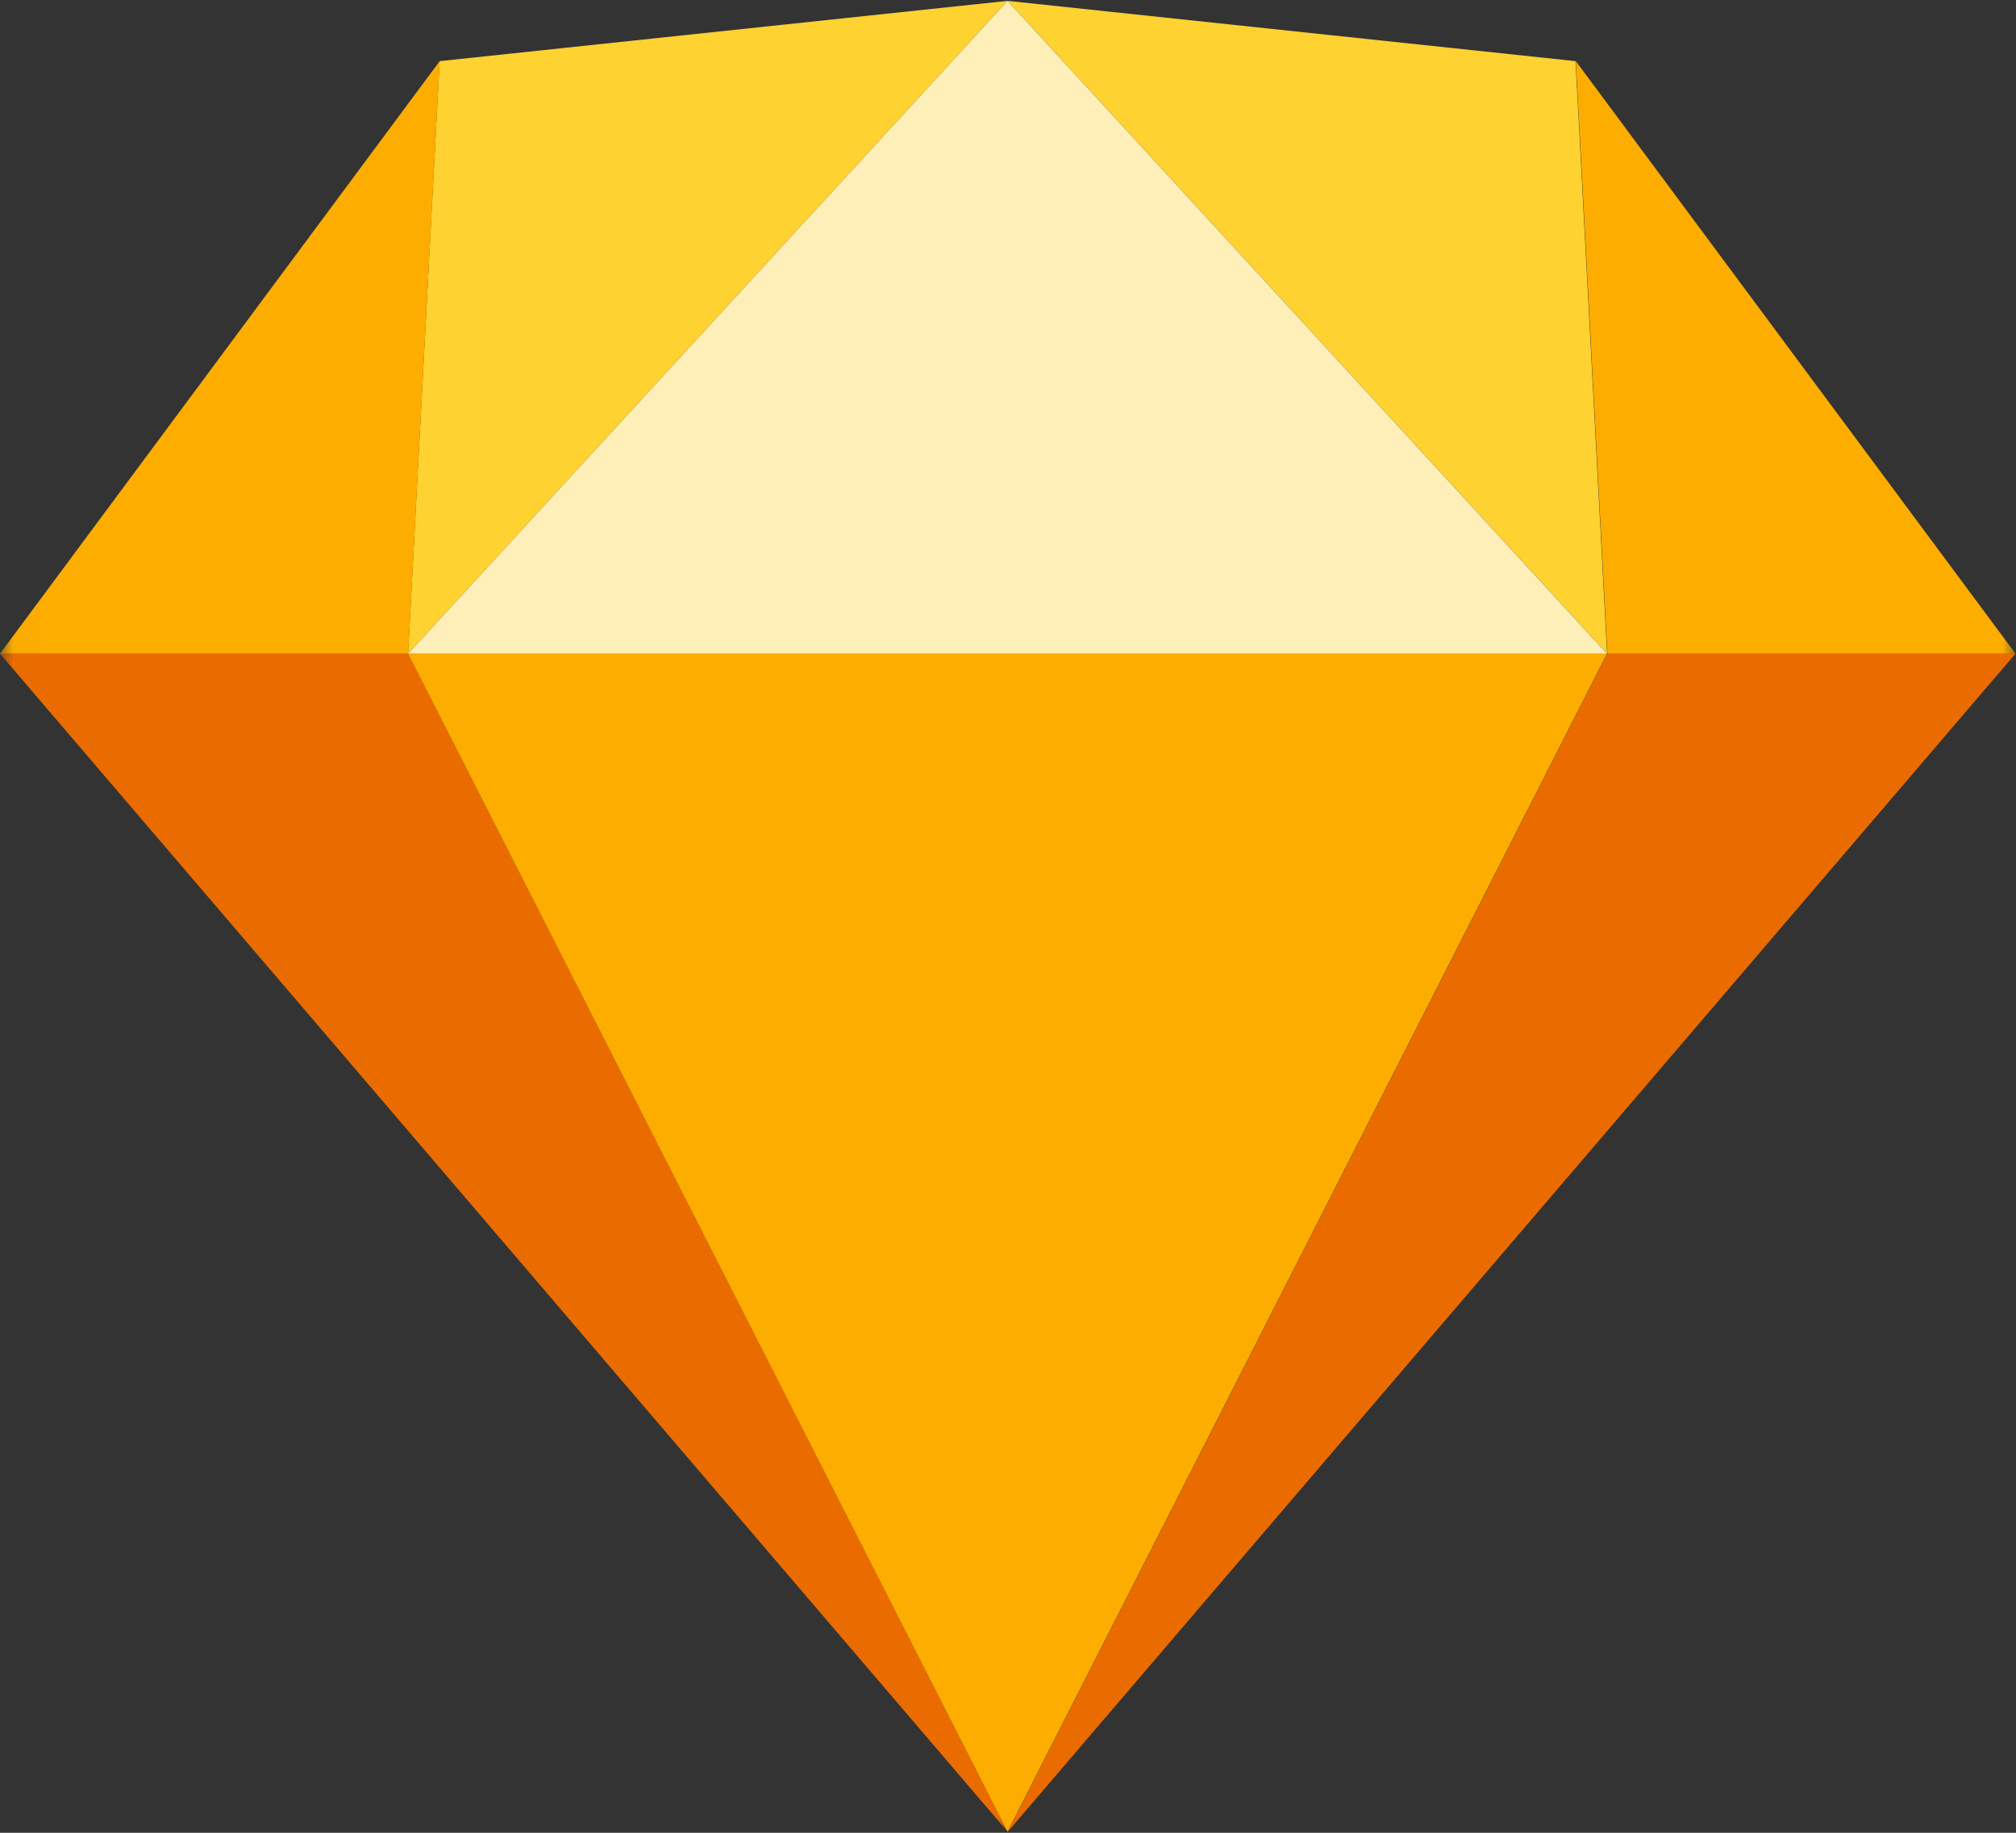
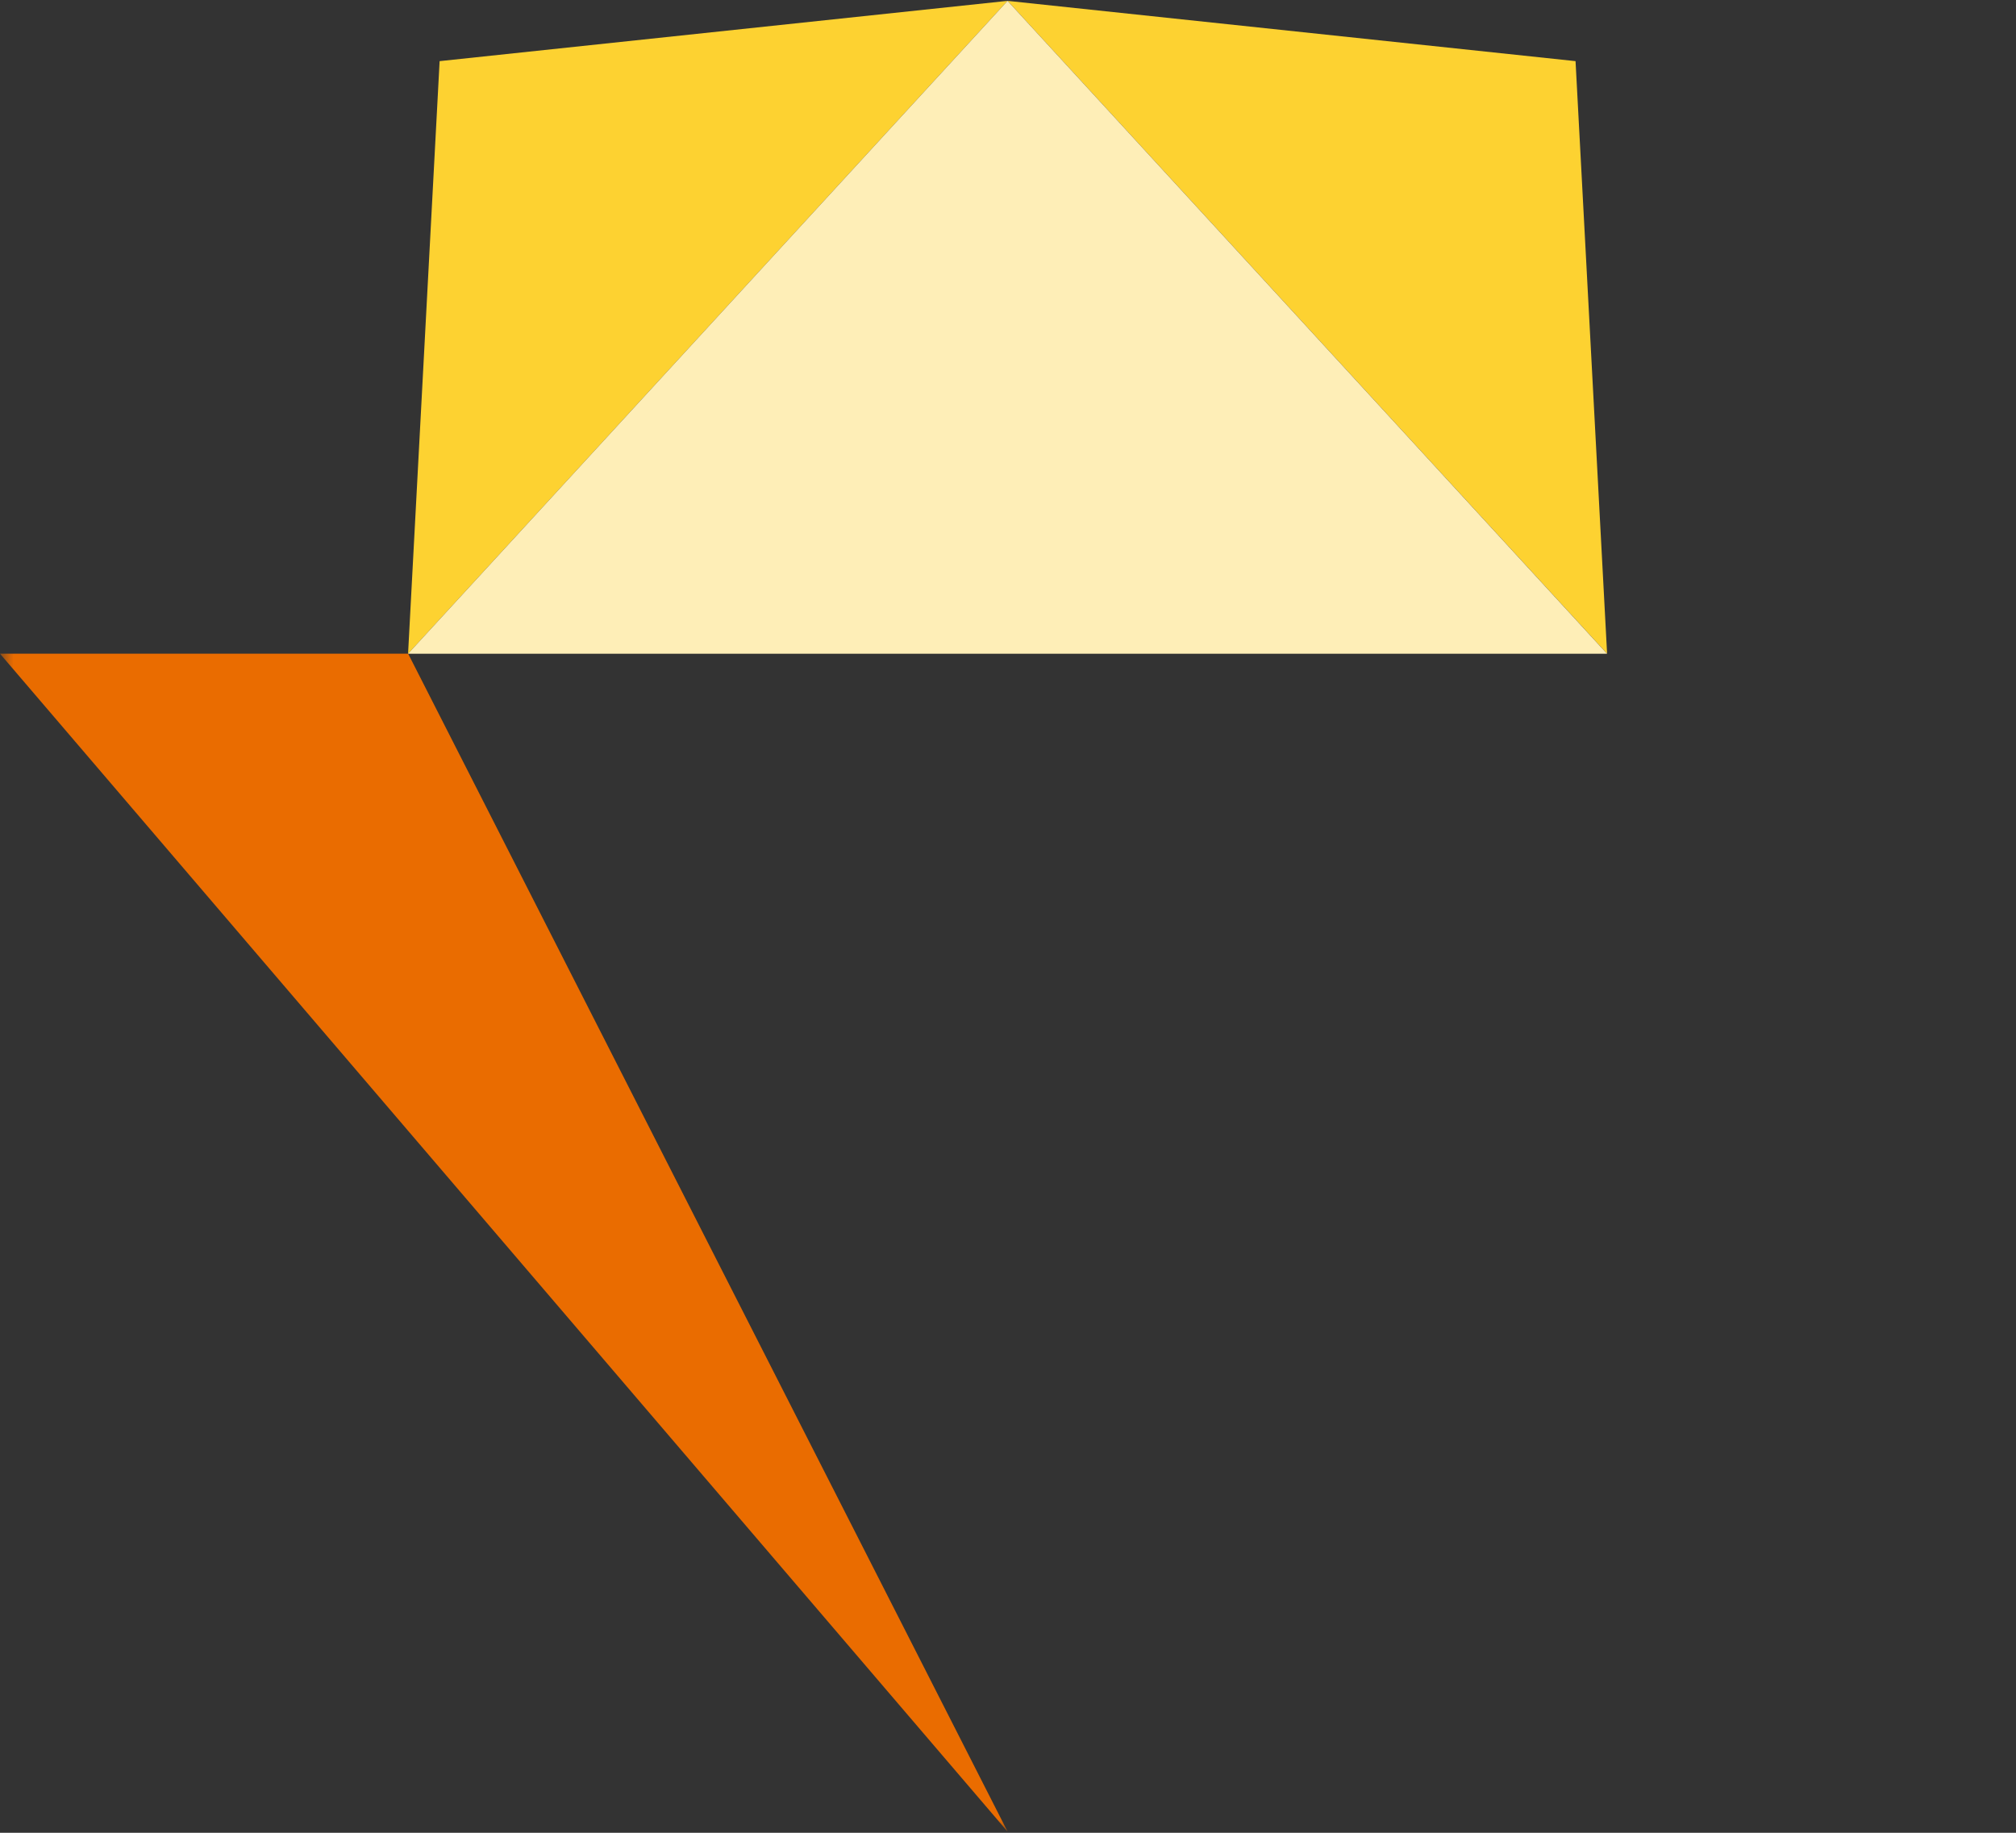
<svg xmlns="http://www.w3.org/2000/svg" width="77" height="70" viewBox="0 0 77 70" fill="none">
  <rect x="0" y="0" width="77" height="70" fill="#333333" stroke="none" />
  <g clip-path="url(#clip0_8922_56254)">
    <mask id="mask0_8922_56254" style="mask-type:luminance" maskUnits="userSpaceOnUse" x="0" y="0" width="77" height="70">
      <path d="M77.003 0H0.008V70H77.003V0Z" fill="white" />
    </mask>
    <g mask="url(#mask0_8922_56254)">
      <path fill-rule="evenodd" clip-rule="evenodd" d="M15.589 24.967L38.486 69.958L0 24.967H15.589Z" fill="#EA6C00" />
    </g>
-     <path fill-rule="evenodd" clip-rule="evenodd" d="M61.39 24.967L38.492 69.958L76.979 24.967H61.39Z" fill="#EA6C00" />
-     <path fill-rule="evenodd" clip-rule="evenodd" d="M15.586 24.967H61.38L38.483 69.958L15.586 24.967Z" fill="#FDAD00" />
    <path fill-rule="evenodd" clip-rule="evenodd" d="M38.483 0.033L16.791 2.335L15.586 24.968L38.483 0.033Z" fill="#FDD231" />
    <path fill-rule="evenodd" clip-rule="evenodd" d="M38.484 0.033L60.177 2.335L61.382 24.967L38.484 0.033Z" fill="#FDD231" />
    <mask id="mask1_8922_56254" style="mask-type:luminance" maskUnits="userSpaceOnUse" x="0" y="0" width="77" height="70">
-       <path d="M77.003 0H0.008V70H77.003V0Z" fill="white" />
+       <path d="M77.003 0H0.008H77.003V0Z" fill="white" />
    </mask>
    <g mask="url(#mask1_8922_56254)">
-       <path fill-rule="evenodd" clip-rule="evenodd" d="M76.982 24.967L60.188 2.335L61.393 24.967H76.982Z" fill="#FDAD00" />
-       <path fill-rule="evenodd" clip-rule="evenodd" d="M0 24.967L16.794 2.335L15.589 24.967H0Z" fill="#FDAD00" />
-     </g>
+       </g>
    <path fill-rule="evenodd" clip-rule="evenodd" d="M38.483 0.033L15.586 24.968H61.38L38.483 0.033Z" fill="#FEEEB7" />
  </g>
  <defs>
    <clipPath id="clip0_8922_56254">
      <rect width="77" height="70" fill="white" />
    </clipPath>
  </defs>
</svg>